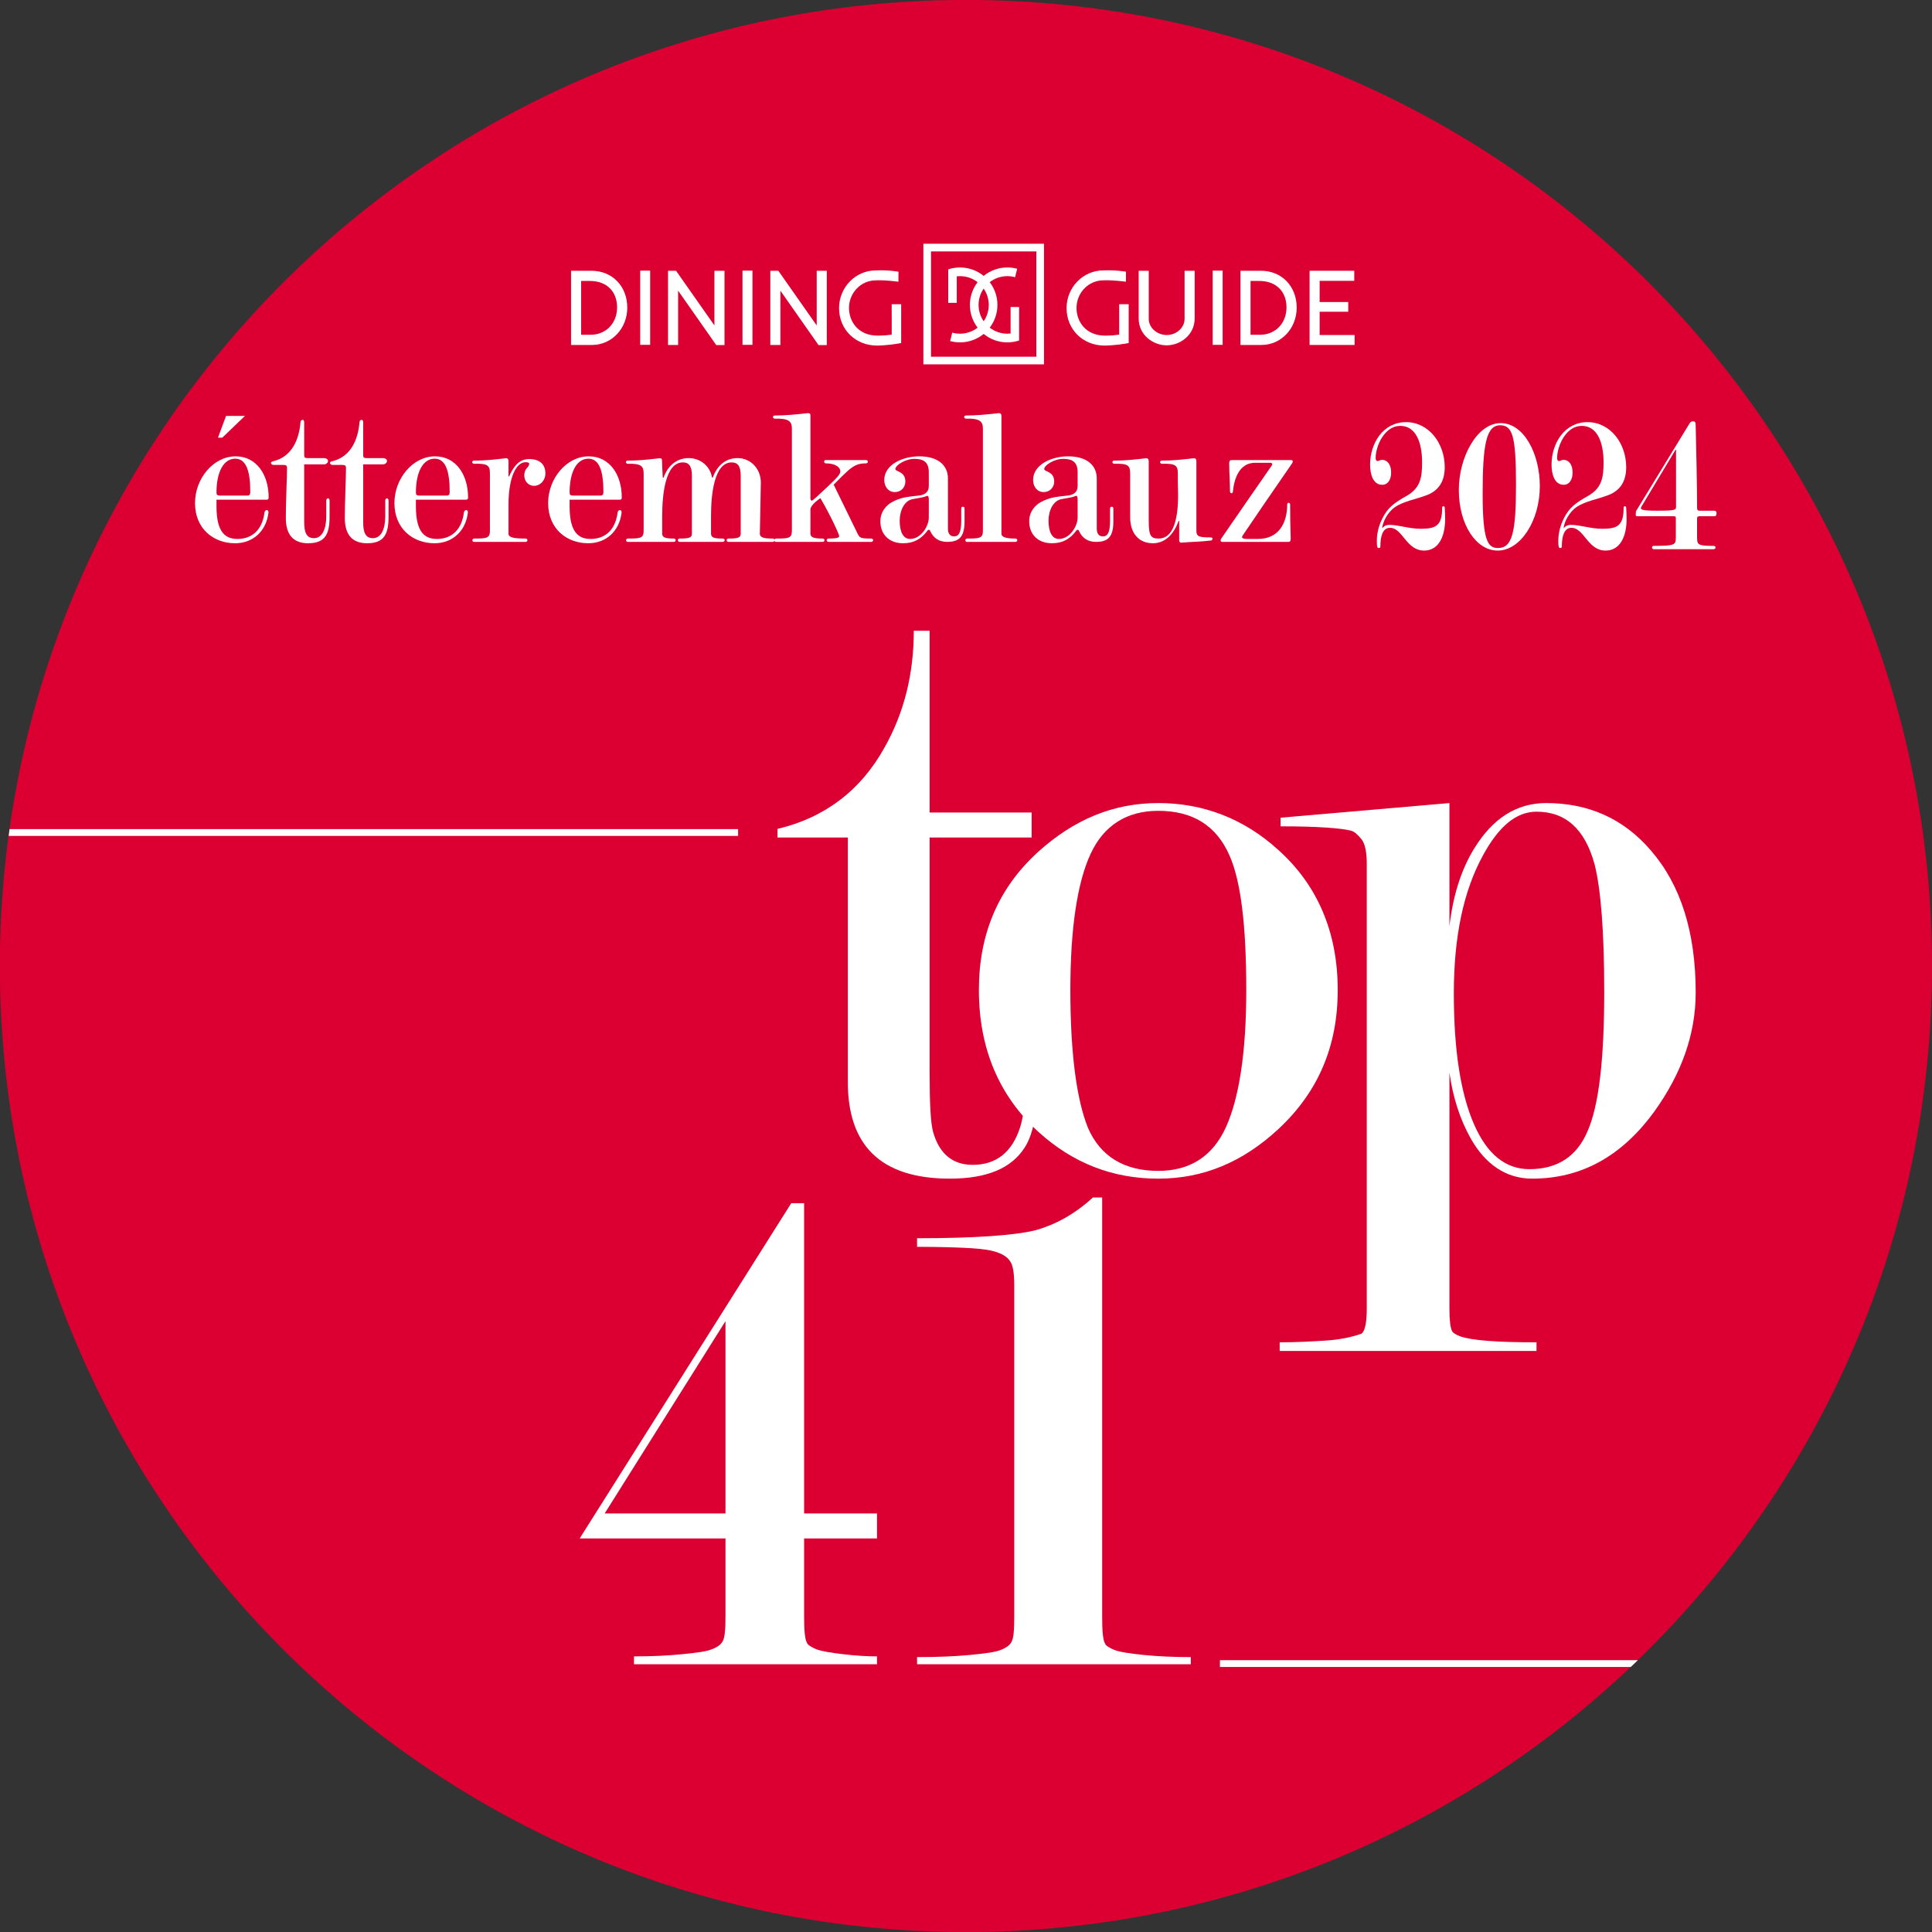
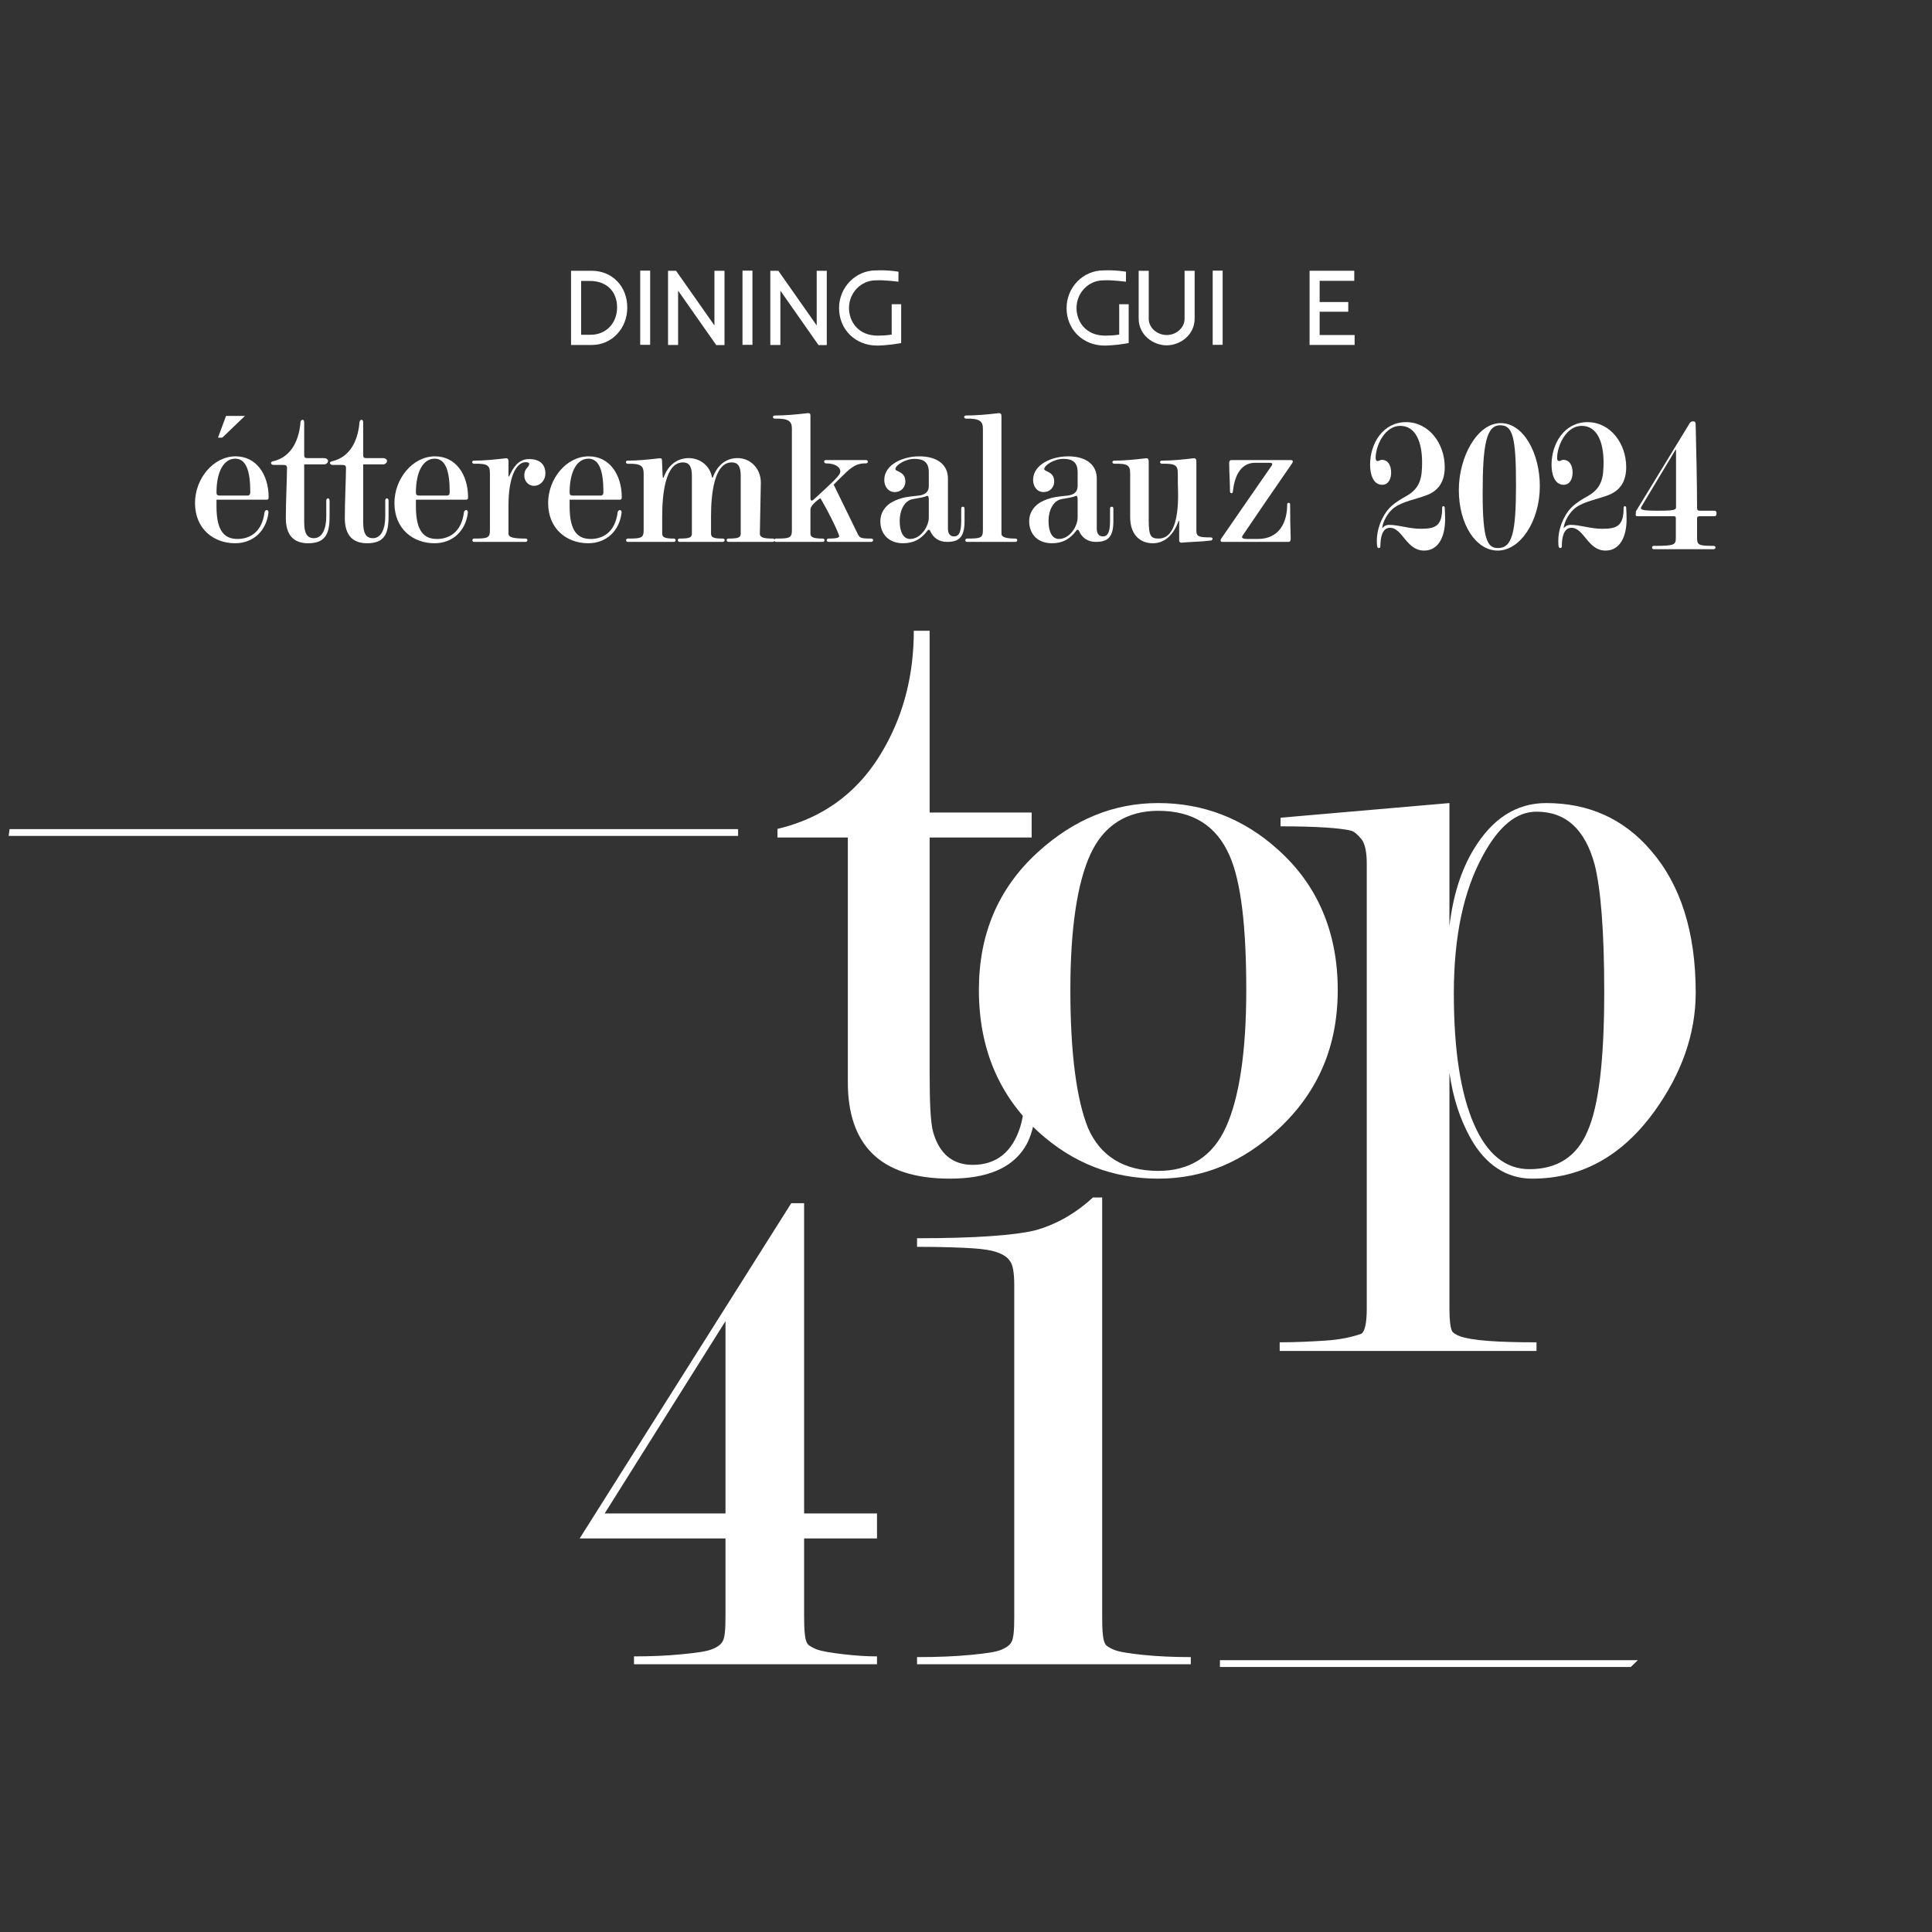
<svg xmlns="http://www.w3.org/2000/svg" xmlns:xlink="http://www.w3.org/1999/xlink" version="1.1" width="944.875pt" height="944.875pt" viewBox="0 0 944.875 944.875">
  <rect x="0" y="0" width="944.875" height="944.875" fill="#333333" stroke="none" />
  <g>
    <g>
      <g id="Layer-1" data-name="Layer">
        <clipPath id="cp0">
          <path transform="matrix(2.778,0,0,-2.778,0,944.875)" d="M 0 340.155 L 340.155 340.155 L 340.155 0 L 0 0 Z " />
        </clipPath>
        <g clip-path="url(#cp0)">
-           <path transform="matrix(2.778,0,0,-2.778,944.874,472.438)" d="M 0 0 C 0 -93.931 -76.146 -170.077 -170.077 -170.077 C -264.009 -170.077 -340.155 -93.931 -340.155 0 C -340.155 93.931 -264.009 170.077 -170.077 170.077 C -76.146 170.077 0 93.931 0 0 " fill="#db0031" />
-         </g>
+           </g>
        <clipPath id="cp1">
          <path transform="matrix(2.778,0,0,-2.778,0,944.875)" d="M 170.077 340.155 C 76.146 340.155 0 264.009 0 170.077 C 0 76.146 76.146 0 170.077 0 C 264.009 0 340.155 76.146 340.155 170.077 C 340.155 264.009 264.009 340.155 170.077 340.155 Z " />
        </clipPath>
        <g clip-path="url(#cp1)">
          <path transform="matrix(2.778,0,0,-2.778,0,944.875)" d="M 129.942 192.964 L 0 192.964 L 0 194.16 L 129.942 194.16 Z " fill="#ffffff" />
          <path transform="matrix(2.778,0,0,-2.778,0,944.875)" d="M 340.095 46.659 L 214.768 46.659 L 214.768 47.855 L 340.095 47.855 Z " fill="#ffffff" />
        </g>
        <symbol id="font_2_5">
          <path d="M .376 .156 C .377 .162 .374 .17 .368 .17 C .362 .17 .357 .165 .356 .159 C .343 .055 .279 .022 .218 .022 C .157 .022 .11 .054 .11 .188 C .11 .188 .11 .205 .11 .223 C .128 .223 .367 .223 .367 .223 C .375 .223 .377 .227 .377 .235 C .377 .352 .314 .445 .208 .445 C .093 .445 0 .33 0 .206 C 0 .073 .096 0 .205 0 C .299 0 .365 .064 .376 .156 M .283 .263 C .283 .25 .279 .244 .268 .244 C .22 .244 .182 .244 .129 .244 C .113 .244 .11 .249 .11 .26 C .11 .366 .147 .433 .206 .433 C .263 .433 .283 .367 .283 .263 Z " />
        </symbol>
        <symbol id="font_2_a">
          <path d="M .061 .401 C .078 .401 .082 .398 .082 .384 C .082 .335 .076 .213 .076 .129 C .076 .044 .114 0 .19 0 C .278 0 .3 .047 .3 .137 C .3 .165 .3 .192 .3 .218 C .3 .224 .297 .23 .292 .23 C .286 .23 .283 .224 .283 .218 C .283 .193 .283 .165 .283 .137 C .283 .077 .264 .026 .22 .026 C .182 .026 .17 .055 .17 .109 C .17 .215 .17 .394 .17 .404 C .17 .404 .242 .404 .274 .404 C .282 .404 .292 .412 .292 .421 C .292 .431 .281 .436 .272 .436 C .244 .436 .213 .436 .186 .436 C .173 .436 .17 .44 .17 .452 C .17 .515 .17 .571 .17 .619 C .17 .625 .168 .632 .162 .632 C .155 .632 .151 .625 .151 .619 C .145 .542 .113 .444 .012 .42 C .007 .419 0 .417 0 .411 C 0 .405 .007 .401 .013 .401 C .03 .401 .045 .401 .061 .401 Z " />
        </symbol>
        <symbol id="font_2_9">
          <path d="M .274 .408 C .283 .408 .292 .406 .292 .401 C .292 .378 .267 .381 .267 .339 C .267 .311 .288 .287 .316 .287 C .35 .287 .375 .316 .375 .35 C .375 .394 .35 .424 .291 .424 C .234 .424 .208 .376 .189 .335 L .186 .335 C .186 .376 .186 .411 .186 .412 C .186 .424 .182 .429 .171 .428 C .111 .421 .061 .416 .009 .416 C .004 .416 0 .413 0 .408 C 0 .403 .006 .4 .009 .4 C .081 .402 .091 .391 .091 .349 L .091 .058 C .091 .019 .076 .017 .01 .017 C .005 .017 .001 .013 .001 .009 C .001 .004 .004 0 .009 0 C .019 0 .267 0 .274 0 C .278 0 .283 .003 .283 .009 C .283 .014 .278 .017 .274 .017 C .215 .017 .186 .022 .186 .042 L .186 .188 C .186 .328 .224 .408 .274 .408 Z " />
        </symbol>
        <symbol id="font_2_8">
          <path d="M .441 .33 C .431 .39 .379 .429 .322 .429 C .264 .429 .216 .394 .193 .329 L .189 .329 C .187 .356 .186 .394 .185 .417 C .185 .425 .182 .429 .171 .428 C .111 .421 .061 .416 .009 .416 C .004 .416 0 .413 0 .408 C 0 .403 .006 .4 .009 .4 C .081 .402 .091 .386 .091 .349 L .091 .058 C .091 .019 .076 .017 .01 .017 C .005 .017 .001 .013 .001 .009 C .001 .004 .004 0 .009 0 C .019 0 .239 0 .246 0 C .25 0 .255 .003 .255 .009 C .255 .014 .25 .017 .246 .017 C .204 .017 .186 .022 .186 .042 L .186 .131 C .186 .24 .201 .407 .292 .407 C .32 .407 .338 .391 .338 .34 L .338 .042 C .338 .022 .325 .017 .275 .017 C .27 .017 .266 .014 .266 .009 C .266 .004 .27 0 .275 0 C .282 0 .459 0 .496 0 C .501 0 .506 .004 .506 .009 C .506 .014 .501 .017 .496 .017 C .454 .017 .436 .021 .436 .042 L .436 .131 C .436 .24 .451 .407 .542 .407 C .57 .407 .588 .391 .588 .34 L .588 .042 C .588 .022 .575 .017 .525 .017 C .52 .017 .516 .014 .516 .009 C .516 .004 .52 0 .525 0 C .532 0 .715 0 .752 0 C .757 0 .762 .004 .762 .009 C .762 .014 .757 .017 .752 .017 C .71 .017 .686 .021 .686 .042 L .691 .302 C .692 .373 .64 .429 .572 .429 C .514 .429 .468 .394 .445 .329 C .445 .329 .441 .329 .441 .33 Z " />
        </symbol>
        <symbol id="font_2_6">
          <path d="M .243 .224 C .299 .128 .339 .038 .339 .03 C .339 .024 .336 .017 .284 .017 C .279 .017 .275 .013 .275 .008 C .275 .003 .282 0 .285 0 C .296 0 .485 0 .504 0 C .509 0 .513 .004 .513 .009 C .513 .014 .508 .017 .503 .017 C .449 .017 .444 .02 .433 .043 L .311 .293 C .339 .321 .353 .336 .378 .359 C .418 .396 .442 .402 .476 .402 C .483 .402 .486 .406 .486 .411 C .486 .416 .481 .419 .476 .419 C .404 .419 .29 .419 .271 .419 C .266 .419 .262 .416 .262 .411 C .262 .406 .266 .402 .271 .402 C .323 .402 .345 .38 .345 .361 C .345 .348 .333 .332 .276 .279 C .231 .237 .204 .211 .199 .211 C .195 .211 .192 .216 .192 .223 C .192 .223 .192 .625 .192 .648 C .192 .656 .188 .66 .177 .659 C .117 .652 .061 .647 .009 .647 C .004 .647 0 .644 0 .639 C 0 .634 .006 .631 .009 .631 C .081 .633 .097 .617 .097 .58 L .097 .058 C .097 .019 .082 .017 .016 .017 C .011 .017 .007 .013 .007 .009 C .007 .004 .01 0 .015 0 C .025 0 .248 0 .255 0 C .26 0 .264 .003 .264 .009 C .264 .014 .259 .017 .255 .017 C .213 .017 .192 .022 .192 .042 L .192 .165 C .192 .191 .243 .224 .243 .224 Z " />
        </symbol>
        <symbol id="font_2_4">
          <path d="M .074 .262 C .106 .262 .128 .286 .128 .316 C .128 .346 .113 .357 .096 .366 C .088 .37 .077 .373 .077 .38 C .077 .399 .127 .432 .174 .432 C .21 .432 .248 .424 .248 .364 C .248 .339 .248 .319 .248 .294 C .248 .259 .224 .247 .196 .244 C .142 .238 .118 .237 .074 .218 C .028 .198 0 .159 0 .113 C 0 .042 .048 0 .116 0 C .171 0 .208 .021 .24 .063 C .241 .065 .244 .069 .248 .069 C .252 .069 .254 .066 .255 .063 C .271 .026 .302 .007 .341 .007 C .402 .007 .431 .03 .431 .113 C .431 .136 .431 .154 .431 .175 C .431 .184 .429 .187 .422 .187 C .416 .187 .414 .184 .414 .175 C .414 .154 .414 .137 .414 .114 C .414 .053 .4 .035 .378 .035 C .355 .035 .346 .051 .346 .076 C .346 .162 .346 .245 .346 .332 C .346 .396 .299 .445 .199 .445 C .115 .445 .02 .403 .02 .324 C .02 .292 .039 .262 .074 .262 M .166 .226 C .181 .229 .201 .232 .215 .235 C .226 .237 .234 .241 .237 .242 C .245 .245 .248 .238 .248 .224 C .248 .192 .248 .166 .248 .132 C .248 .087 .208 .022 .152 .022 C .117 .022 .099 .059 .099 .115 C .099 .169 .124 .219 .166 .226 Z " />
        </symbol>
        <symbol id="font_2_7">
          <path d="M .191 .643 C .191 .655 .187 .66 .176 .659 C .116 .652 .061 .647 .009 .647 C .004 .647 0 .644 0 .639 C 0 .634 .006 .631 .009 .631 C .081 .633 .096 .616 .096 .58 L .096 .058 C .096 .019 .081 .017 .015 .017 C .01 .017 .006 .013 .006 .009 C .006 .004 .009 0 .014 0 C .024 0 .256 0 .263 0 C .267 0 .272 .003 .272 .009 C .272 .014 .267 .017 .263 .017 C .221 .017 .191 .022 .191 .042 C .191 .042 .191 .639 .191 .643 Z " />
        </symbol>
        <symbol id="font_2_b">
          <path d="M .207 0 C .274 0 .316 .051 .339 .114 L .342 .114 C .342 .075 .342 .044 .342 .013 C .342 .007 .347 .003 .352 .003 C .411 .008 .445 .007 .505 .014 C .508 .014 .513 .019 .513 .024 C .513 .028 .506 .03 .503 .03 C .443 .03 .43 .034 .43 .065 C .43 .065 .43 .415 .43 .419 C .43 .431 .426 .436 .415 .435 C .355 .428 .305 .423 .253 .423 C .248 .423 .244 .42 .244 .415 C .244 .41 .25 .407 .253 .407 C .325 .409 .335 .398 .335 .356 L .335 .312 C .335 .273 .356 .024 .237 .024 C .198 .024 .186 .036 .186 .115 C .186 .115 .186 .415 .186 .419 C .186 .431 .182 .436 .171 .435 C .111 .428 .061 .423 .009 .423 C .004 .423 0 .42 0 .415 C 0 .41 .006 .407 .009 .407 C .081 .409 .091 .398 .091 .356 L .091 .133 C .091 .048 .138 0 .207 0 Z " />
        </symbol>
        <symbol id="font_2_c">
          <path d="M .18 .405 C .189 .405 .231 .405 .256 .405 C .268 .405 .27 .398 .265 .391 C .177 .264 .108 .165 .007 .018 C 0 .008 .003 0 .011 0 C .144 0 .219 0 .352 0 C .358 0 .362 .005 .362 .015 C .36 .078 .359 .125 .359 .192 C .359 .198 .355 .2 .351 .2 C .347 .2 .344 .197 .344 .192 C .344 .095 .3 .015 .194 .015 C .174 .015 .159 .015 .14 .015 C .113 .015 .108 .022 .117 .034 C .198 .153 .258 .242 .369 .402 C .376 .413 .373 .419 .361 .419 C .245 .419 .148 .419 .061 .419 C .051 .419 .047 .415 .047 .402 C .047 .357 .051 .308 .051 .259 C .051 .254 .054 .249 .059 .249 C .064 .249 .066 .254 .066 .258 C .072 .318 .096 .405 .18 .405 Z " />
        </symbol>
        <use xlink:href="#font_2_5" transform="matrix(95.521,0,0,-95.521,95.372,265.685)" fill="#ffffff" />
        <use xlink:href="#font_2_a" transform="matrix(95.521,0,0,-95.521,132.53,265.685)" fill="#ffffff" />
        <use xlink:href="#font_2_a" transform="matrix(95.521,0,0,-95.521,161.377,265.685)" fill="#ffffff" />
        <use xlink:href="#font_2_5" transform="matrix(95.521,0,0,-95.521,192.899,265.685)" fill="#ffffff" />
        <use xlink:href="#font_2_9" transform="matrix(95.521,0,0,-95.521,230.916,265.017)" fill="#ffffff" />
        <use xlink:href="#font_2_5" transform="matrix(95.521,0,0,-95.521,268.074,265.685)" fill="#ffffff" />
        <use xlink:href="#font_2_8" transform="matrix(95.521,0,0,-95.521,306.091,265.017)" fill="#ffffff" />
        <use xlink:href="#font_2_6" transform="matrix(95.521,0,0,-95.521,378.018,265.017)" fill="#ffffff" />
        <use xlink:href="#font_2_4" transform="matrix(95.521,0,0,-95.521,430.555,265.685)" fill="#ffffff" />
        <use xlink:href="#font_2_7" transform="matrix(95.521,0,0,-95.521,471.533,265.017)" fill="#ffffff" />
        <use xlink:href="#font_2_4" transform="matrix(95.521,0,0,-95.521,503.342,265.685)" fill="#ffffff" />
        <use xlink:href="#font_2_b" transform="matrix(95.521,0,0,-95.521,544.033,265.685)" fill="#ffffff" />
        <use xlink:href="#font_2_c" transform="matrix(95.521,0,0,-95.521,596.665,265.017)" fill="#ffffff" />
        <clipPath id="cp3">
          <path transform="matrix(2.778,0,0,-2.778,0,944.875)" d="M 0 340.155 L 340.155 340.155 L 340.155 0 L 0 0 Z " />
        </clipPath>
        <g clip-path="url(#cp3)">
-           <path transform="matrix(2.778,0,0,-2.778,481.078,157.122)" d="M 0 0 C -.564 .819 -.896 1.809 -.896 2.878 C -.896 3.947 -.564 4.937 0 5.754 C .562 4.937 .896 3.947 .896 2.878 C .896 1.809 .562 .819 0 0 M 4.739 -2.155 C 4.552 -2.176 4.362 -2.189 4.168 -2.189 C 3 -2.189 1.924 -1.792 1.066 -1.128 C 1.918 -.016 2.423 1.372 2.423 2.878 C 2.423 4.385 1.918 5.772 1.066 6.882 C 1.924 7.548 3 7.945 4.168 7.945 C 4.643 7.945 5.101 7.879 5.535 7.757 L 5.898 9.243 C 5.348 9.393 4.769 9.473 4.168 9.473 C 2.589 9.473 1.137 8.915 0 7.986 C -1.138 8.915 -2.589 9.473 -4.17 9.473 C -4.893 9.473 -5.587 9.354 -6.24 9.139 L -6.24 3.241 L -4.738 3.241 L -4.738 7.912 C -4.553 7.933 -4.363 7.945 -4.17 7.945 C -3.001 7.945 -1.925 7.548 -1.067 6.882 C -1.92 5.772 -2.426 4.385 -2.426 2.878 C -2.426 1.372 -1.92 -.016 -1.067 -1.128 C -1.925 -1.792 -3.001 -2.189 -4.17 -2.189 C -4.644 -2.189 -5.102 -2.124 -5.537 -2.001 L -5.899 -3.486 C -5.349 -3.637 -4.771 -3.717 -4.17 -3.717 C -2.589 -3.717 -1.138 -3.16 0 -2.231 C 1.137 -3.16 2.589 -3.717 4.168 -3.717 C 4.893 -3.717 5.586 -3.598 6.239 -3.383 L 6.239 2.514 L 4.739 2.514 Z M -9.267 12.301 L 9.274 12.301 L 9.274 -6.239 L -9.267 -6.239 Z M -10.615 -7.588 L 10.622 -7.588 L 10.622 13.649 L -10.615 13.649 Z " fill="#ffffff" />
          <path transform="matrix(2.778,0,0,-2.778,284.207,137.406)" d="M 0 0 L 1.568 0 C 4.462 0 6.331 -1.826 6.331 -4.651 C 6.331 -7.447 4.373 -9.475 1.674 -9.475 L 0 -9.475 Z M 1.843 1.793 L -1.773 1.793 L -1.773 -11.268 L 1.906 -11.268 C 5.393 -11.268 8.125 -8.381 8.125 -4.695 C 8.125 -.936 5.483 1.793 1.843 1.793 " fill="#ffffff" />
          <path transform="matrix(2.778,0,0,-2.778,0,944.875)" d="M 112.708 279.421 L 114.46 279.421 L 114.46 292.482 L 112.708 292.482 Z " fill="#ffffff" />
          <path transform="matrix(2.778,0,0,-2.778,349.402,159.164)" d="M 0 0 L -6.756 9.625 L -8.167 9.625 L -8.167 -3.435 L -6.395 -3.435 L -6.395 6.123 L .319 -3.457 L 1.773 -3.457 L 1.773 9.625 L 0 9.625 Z " fill="#ffffff" />
          <path transform="matrix(2.778,0,0,-2.778,0,944.875)" d="M 130.716 279.421 L 132.468 279.421 L 132.468 292.482 L 130.716 292.482 Z " fill="#ffffff" />
          <path transform="matrix(2.778,0,0,-2.778,399.423,159.164)" d="M 0 0 L -6.756 9.625 L -8.167 9.625 L -8.167 -3.435 L -6.395 -3.435 L -6.395 6.123 L .319 -3.457 L 1.773 -3.457 L 1.773 9.625 L 0 9.625 Z " fill="#ffffff" />
          <path transform="matrix(2.778,0,0,-2.778,579.336,155.963)" d="M 0 0 C 0 -1.538 -1.435 -2.838 -3.133 -2.838 C -4.855 -2.838 -6.309 -1.538 -6.309 0 L -6.309 8.473 L -8.082 8.473 L -8.082 .064 C -8.082 -2.849 -5.525 -4.653 -3.154 -4.653 C -.784 -4.653 1.774 -2.849 1.774 .064 L 1.774 8.473 L 0 8.473 Z " fill="#ffffff" />
          <path transform="matrix(2.778,0,0,-2.778,0,944.875)" d="M 213.493 279.421 L 215.245 279.421 L 215.245 292.482 L 213.493 292.482 Z " fill="#ffffff" />
-           <path transform="matrix(2.778,0,0,-2.778,611.597,137.406)" d="M 0 0 L 1.568 0 C 4.462 0 6.331 -1.826 6.331 -4.651 C 6.331 -7.447 4.373 -9.475 1.674 -9.475 L 0 -9.475 Z M 1.843 1.793 L -1.773 1.793 L -1.773 -11.268 L 1.906 -11.268 C 5.393 -11.268 8.125 -8.381 8.125 -4.695 C 8.125 -.936 5.483 1.793 1.843 1.793 " fill="#ffffff" />
          <path transform="matrix(2.778,0,0,-2.778,645.393,163.848)" d="M 0 0 L 0 4.1 L 5.036 4.1 L 5.036 5.807 L 0 5.807 L 0 9.54 L 6.094 9.54 L 6.094 11.312 L -1.773 11.312 L -1.773 -1.749 L 6.157 -1.749 L 6.157 0 Z " fill="#ffffff" />
          <path transform="matrix(2.778,0,0,-2.778,108.707,214.057)" d="M 0 0 L 3.99 3.833 L .665 3.833 L -.756 .003 Z " fill="#ffffff" />
        </g>
        <symbol id="font_2_2">
          <path d="M .061 .335 C .091 .335 .106 .363 .106 .397 C .106 .435 .09 .462 .059 .462 C .051 .462 .044 .456 .039 .456 C .031 .456 .028 .462 .028 .471 C .028 .533 .073 .635 .152 .635 C .232 .635 .262 .548 .262 .449 C .262 .374 .254 .319 .185 .279 C .122 .243 .09 .22 .063 .166 C .046 .132 .034 .093 .034 .049 C .034 .018 .037 .013 .044 .013 C .05 .013 .052 .016 .052 .025 C .052 .068 .062 .116 .1 .116 C .164 .116 .182 0 .272 0 C .346 0 .378 .073 .378 .16 C .378 .175 .377 .204 .376 .217 C .376 .223 .374 .226 .369 .226 C .365 .226 .363 .223 .363 .217 C .363 .126 .33 .111 .256 .111 C .194 .111 .146 .131 .095 .131 C .084 .131 .07 .126 .063 .115 L .061 .115 C .064 .146 .088 .195 .125 .221 C .168 .251 .23 .261 .285 .282 C .348 .306 .376 .355 .376 .425 C .376 .546 .296 .654 .181 .654 C .066 .654 0 .547 0 .437 C 0 .391 .014 .335 .061 .335 Z " />
        </symbol>
        <symbol id="font_2_1">
          <path d="M .196 0 C .31 0 .408 .151 .408 .328 C .408 .494 .327 .649 .211 .649 C .092 .649 0 .476 0 .309 C 0 .132 .087 0 .196 0 M .288 .336 C .288 .091 .269 .013 .197 .013 C .145 .013 .12 .052 .12 .291 C .12 .538 .138 .638 .208 .638 C .27 .638 .288 .584 .288 .336 Z " />
        </symbol>
        <symbol id="font_2_3">
          <path d="M .309 .156 C .309 .165 .313 .168 .322 .168 C .348 .168 .378 .168 .397 .168 C .404 .168 .407 .173 .407 .184 C .407 .192 .403 .196 .396 .196 C .376 .196 .345 .196 .322 .196 C .313 .196 .309 .2 .309 .21 C .309 .326 .305 .504 .302 .631 C .302 .648 .298 .651 .289 .651 C .278 .651 .275 .647 .269 .637 C .183 .495 .001 .193 .001 .193 C .001 .193 0 .181 0 .175 C 0 .171 .002 .168 .006 .168 C .015 .168 .133 .168 .19 .168 C .201 .168 .202 .165 .202 .158 C .202 .131 .202 .067 .202 .062 C .202 .022 .199 .017 .091 .017 C .086 .017 .082 .014 .082 .009 C .082 .004 .086 0 .091 0 C .113 0 .374 0 .391 0 C .397 0 .402 .003 .402 .009 C .402 .014 .398 .017 .39 .017 C .312 .017 .309 .023 .309 .062 C .309 .071 .309 .114 .309 .156 M .203 .216 C .203 .201 .201 .196 .112 .196 C .024 .196 .02 .202 .03 .219 C .094 .327 .201 .507 .201 .507 L .203 .506 C .203 .399 .203 .304 .203 .216 Z " />
        </symbol>
        <use xlink:href="#font_2_2" transform="matrix(97.098,0,0,-96.054,670.06,269.271)" fill="#ffffff" />
        <use xlink:href="#font_2_1" transform="matrix(97.098,0,0,-96.054,713.463,269.271)" fill="#ffffff" />
        <use xlink:href="#font_2_2" transform="matrix(97.098,0,0,-96.054,758.808,269.271)" fill="#ffffff" />
        <use xlink:href="#font_2_3" transform="matrix(97.098,0,0,-96.054,799.977,268.599)" fill="#ffffff" />
        <clipPath id="cp4">
          <path transform="matrix(2.778,0,0,-2.778,0,944.875)" d="M 0 340.155 L 340.155 340.155 L 340.155 0 L 0 0 Z " />
        </clipPath>
        <g clip-path="url(#cp4)">
-           <path transform="matrix(2.778,0,0,-2.778,436.093,153.416)" d="M 0 0 L .002 0 L .002 -3.681 C -.966 -3.837 -1.938 -3.863 -2.475 -3.863 C -5.937 -3.863 -7.514 -1.34 -7.514 1.004 C -7.514 3.688 -5.396 5.871 -2.793 5.871 C -1.273 5.961 1.185 5.629 1.185 5.629 L 1.198 7.389 C 1.198 7.389 -.569 7.722 -2.793 7.621 C -6.362 7.621 -9.266 4.643 -9.266 .982 C -9.266 -2.777 -6.392 -5.612 -2.581 -5.612 C -1.889 -5.612 -.87 -5.536 -.002 -5.428 C .919 -5.313 1.669 -5.167 1.669 -5.167 L 1.669 1.663 L 0 1.663 Z " fill="#ffffff" />
+           <path transform="matrix(2.778,0,0,-2.778,436.093,153.416)" d="M 0 0 L .002 -3.681 C -.966 -3.837 -1.938 -3.863 -2.475 -3.863 C -5.937 -3.863 -7.514 -1.34 -7.514 1.004 C -7.514 3.688 -5.396 5.871 -2.793 5.871 C -1.273 5.961 1.185 5.629 1.185 5.629 L 1.198 7.389 C 1.198 7.389 -.569 7.722 -2.793 7.621 C -6.362 7.621 -9.266 4.643 -9.266 .982 C -9.266 -2.777 -6.392 -5.612 -2.581 -5.612 C -1.889 -5.612 -.87 -5.536 -.002 -5.428 C .919 -5.313 1.669 -5.167 1.669 -5.167 L 1.669 1.663 L 0 1.663 Z " fill="#ffffff" />
          <path transform="matrix(2.778,0,0,-2.778,547.364,153.418)" d="M 0 0 L .002 0 L .002 -3.681 C -.966 -3.837 -1.938 -3.863 -2.475 -3.863 C -5.937 -3.863 -7.514 -1.34 -7.514 1.004 C -7.514 3.688 -5.396 5.871 -2.793 5.871 C -1.273 5.961 1.185 5.629 1.185 5.629 L 1.198 7.389 C 1.198 7.389 -.569 7.722 -2.793 7.621 C -6.362 7.621 -9.266 4.643 -9.266 .982 C -9.266 -2.777 -6.392 -5.612 -2.581 -5.612 C -1.889 -5.612 -.87 -5.536 -.002 -5.428 C .919 -5.313 1.669 -5.167 1.669 -5.167 L 1.669 1.663 L 0 1.663 Z " fill="#ffffff" />
        </g>
        <symbol id="font_5_57">
          <path d="M .296 .222 L .296 .176 C .296 .161 .296 .146 .297 .132 C .297 .085 .292 .053 .281 .036 C .266 .012 .238 0 .196 0 C .156 0 .127 .01 .108 .029 C .089 .048 .08 .076 .08 .112 L .08 .396 L 0 .396 L 0 .406 C .054 .419 .095 .451 .122 .501 C .144 .541 .155 .586 .155 .636 L .173 .636 L .173 .425 L .289 .425 L .289 .396 L .173 .396 L .173 .124 C .173 .088 .174 .065 .177 .054 C .184 .029 .199 .016 .222 .016 C .249 .016 .267 .031 .276 .06 C .282 .08 .285 .118 .285 .174 L .285 .222 L .296 .222 Z " />
        </symbol>
        <symbol id="font_5_52">
          <path d="M .408 .219 C .408 .154 .386 .101 .341 .058 C .3 .019 .255 0 .204 0 C .152 0 .107 .018 .068 .054 C .023 .096 0 .151 0 .219 C 0 .284 .022 .337 .067 .379 C .108 .417 .153 .436 .204 .436 C .255 .436 .301 .418 .34 .382 C .385 .341 .408 .286 .408 .219 M .304 .219 C .304 .293 .298 .345 .285 .375 C .27 .41 .243 .427 .204 .427 C .168 .427 .142 .41 .127 .377 C .112 .344 .104 .291 .104 .219 C .104 .146 .111 .092 .124 .059 C .138 .026 .165 .009 .204 .009 C .24 .009 .266 .026 .281 .06 C .296 .094 .304 .147 .304 .219 Z " />
        </symbol>
        <symbol id="font_5_53">
          <path d="M .193 .493 C .197 .528 .206 .558 .221 .583 C .242 .618 .269 .636 .303 .636 C .351 .636 .391 .618 .422 .581 C .456 .541 .473 .486 .473 .416 C .473 .368 .457 .322 .426 .278 C .389 .226 .343 .2 .287 .2 C .258 .2 .234 .216 .217 .247 C .205 .269 .197 .294 .193 .323 L .193 .049 C .193 .036 .194 .027 .196 .023 C .197 .021 .2 .019 .205 .017 C .219 .012 .248 .01 .292 .01 L .292 0 L 0 0 L 0 .01 C .019 .01 .037 .011 .052 .012 C .068 .013 .082 .016 .093 .02 C .097 .023 .099 .033 .099 .049 L .099 .566 C .099 .579 .097 .589 .093 .594 C .089 .599 .085 .603 .081 .604 C .069 .607 .042 .609 .001 .609 L .001 .619 L .193 .636 L .193 .493 M .198 .415 C .198 .348 .206 .298 .221 .263 C .236 .228 .257 .211 .284 .211 C .316 .211 .338 .226 .35 .255 C .363 .285 .369 .339 .369 .417 C .369 .488 .365 .537 .358 .565 C .347 .606 .325 .626 .292 .626 C .269 .626 .249 .609 .231 .575 C .209 .534 .198 .481 .198 .415 Z " />
        </symbol>
        <use xlink:href="#font_5_57" transform="matrix(430.146,0,0,-421.295,380.237,576.436)" fill="#ffffff" />
        <use xlink:href="#font_5_52" transform="matrix(430.146,0,0,-421.295,478.741,576.436)" fill="#ffffff" />
        <use xlink:href="#font_5_53" transform="matrix(430.146,0,0,-421.295,625.851,660.695)" fill="#ffffff" />
        <symbol id="font_5_17">
          <path d="M .204 .211 L .204 .48 L .035 .211 L .204 .211 M .314 .176 L .314 .067 C .314 .048 .315 .035 .318 .03 C .319 .027 .324 .024 .331 .021 C .339 .018 .352 .016 .369 .014 C .386 .012 .402 .011 .416 .011 L .416 0 L .076 0 L .076 .011 C .101 .011 .123 .012 .143 .014 C .164 .016 .178 .018 .185 .021 C .193 .024 .198 .028 .2 .032 C .203 .037 .204 .048 .204 .067 L .204 .176 L 0 .176 L .296 .645 L .314 .645 L .314 .211 L .416 .211 L .416 .176 L .314 .176 Z " />
        </symbol>
        <symbol id="font_5_14">
          <path d="M 0 .596 C .081 .596 .136 .6 .165 .607 C .194 .615 .221 .63 .246 .653 L .259 .653 L .259 .066 C .259 .047 .26 .034 .263 .029 C .264 .026 .269 .023 .276 .02 C .284 .017 .298 .015 .317 .013 C .337 .011 .359 .01 .383 .01 L .383 0 L 0 0 L 0 .01 C .029 .01 .053 .011 .074 .013 C .095 .015 .11 .017 .117 .02 C .125 .023 .13 .027 .132 .031 C .135 .036 .136 .047 .136 .066 L .136 .53 C .136 .548 .134 .559 .13 .564 C .127 .569 .121 .573 .113 .576 C .105 .579 .093 .581 .077 .582 C .061 .583 .035 .584 0 .584 L 0 .596 Z " />
        </symbol>
        <use xlink:href="#font_5_17" transform="matrix(349.573,0,0,-349.573,283.497,813.927)" fill="#ffffff" />
        <use xlink:href="#font_5_14" transform="matrix(349.573,0,0,-349.573,448.495,813.927)" fill="#ffffff" />
      </g>
    </g>
  </g>
</svg>